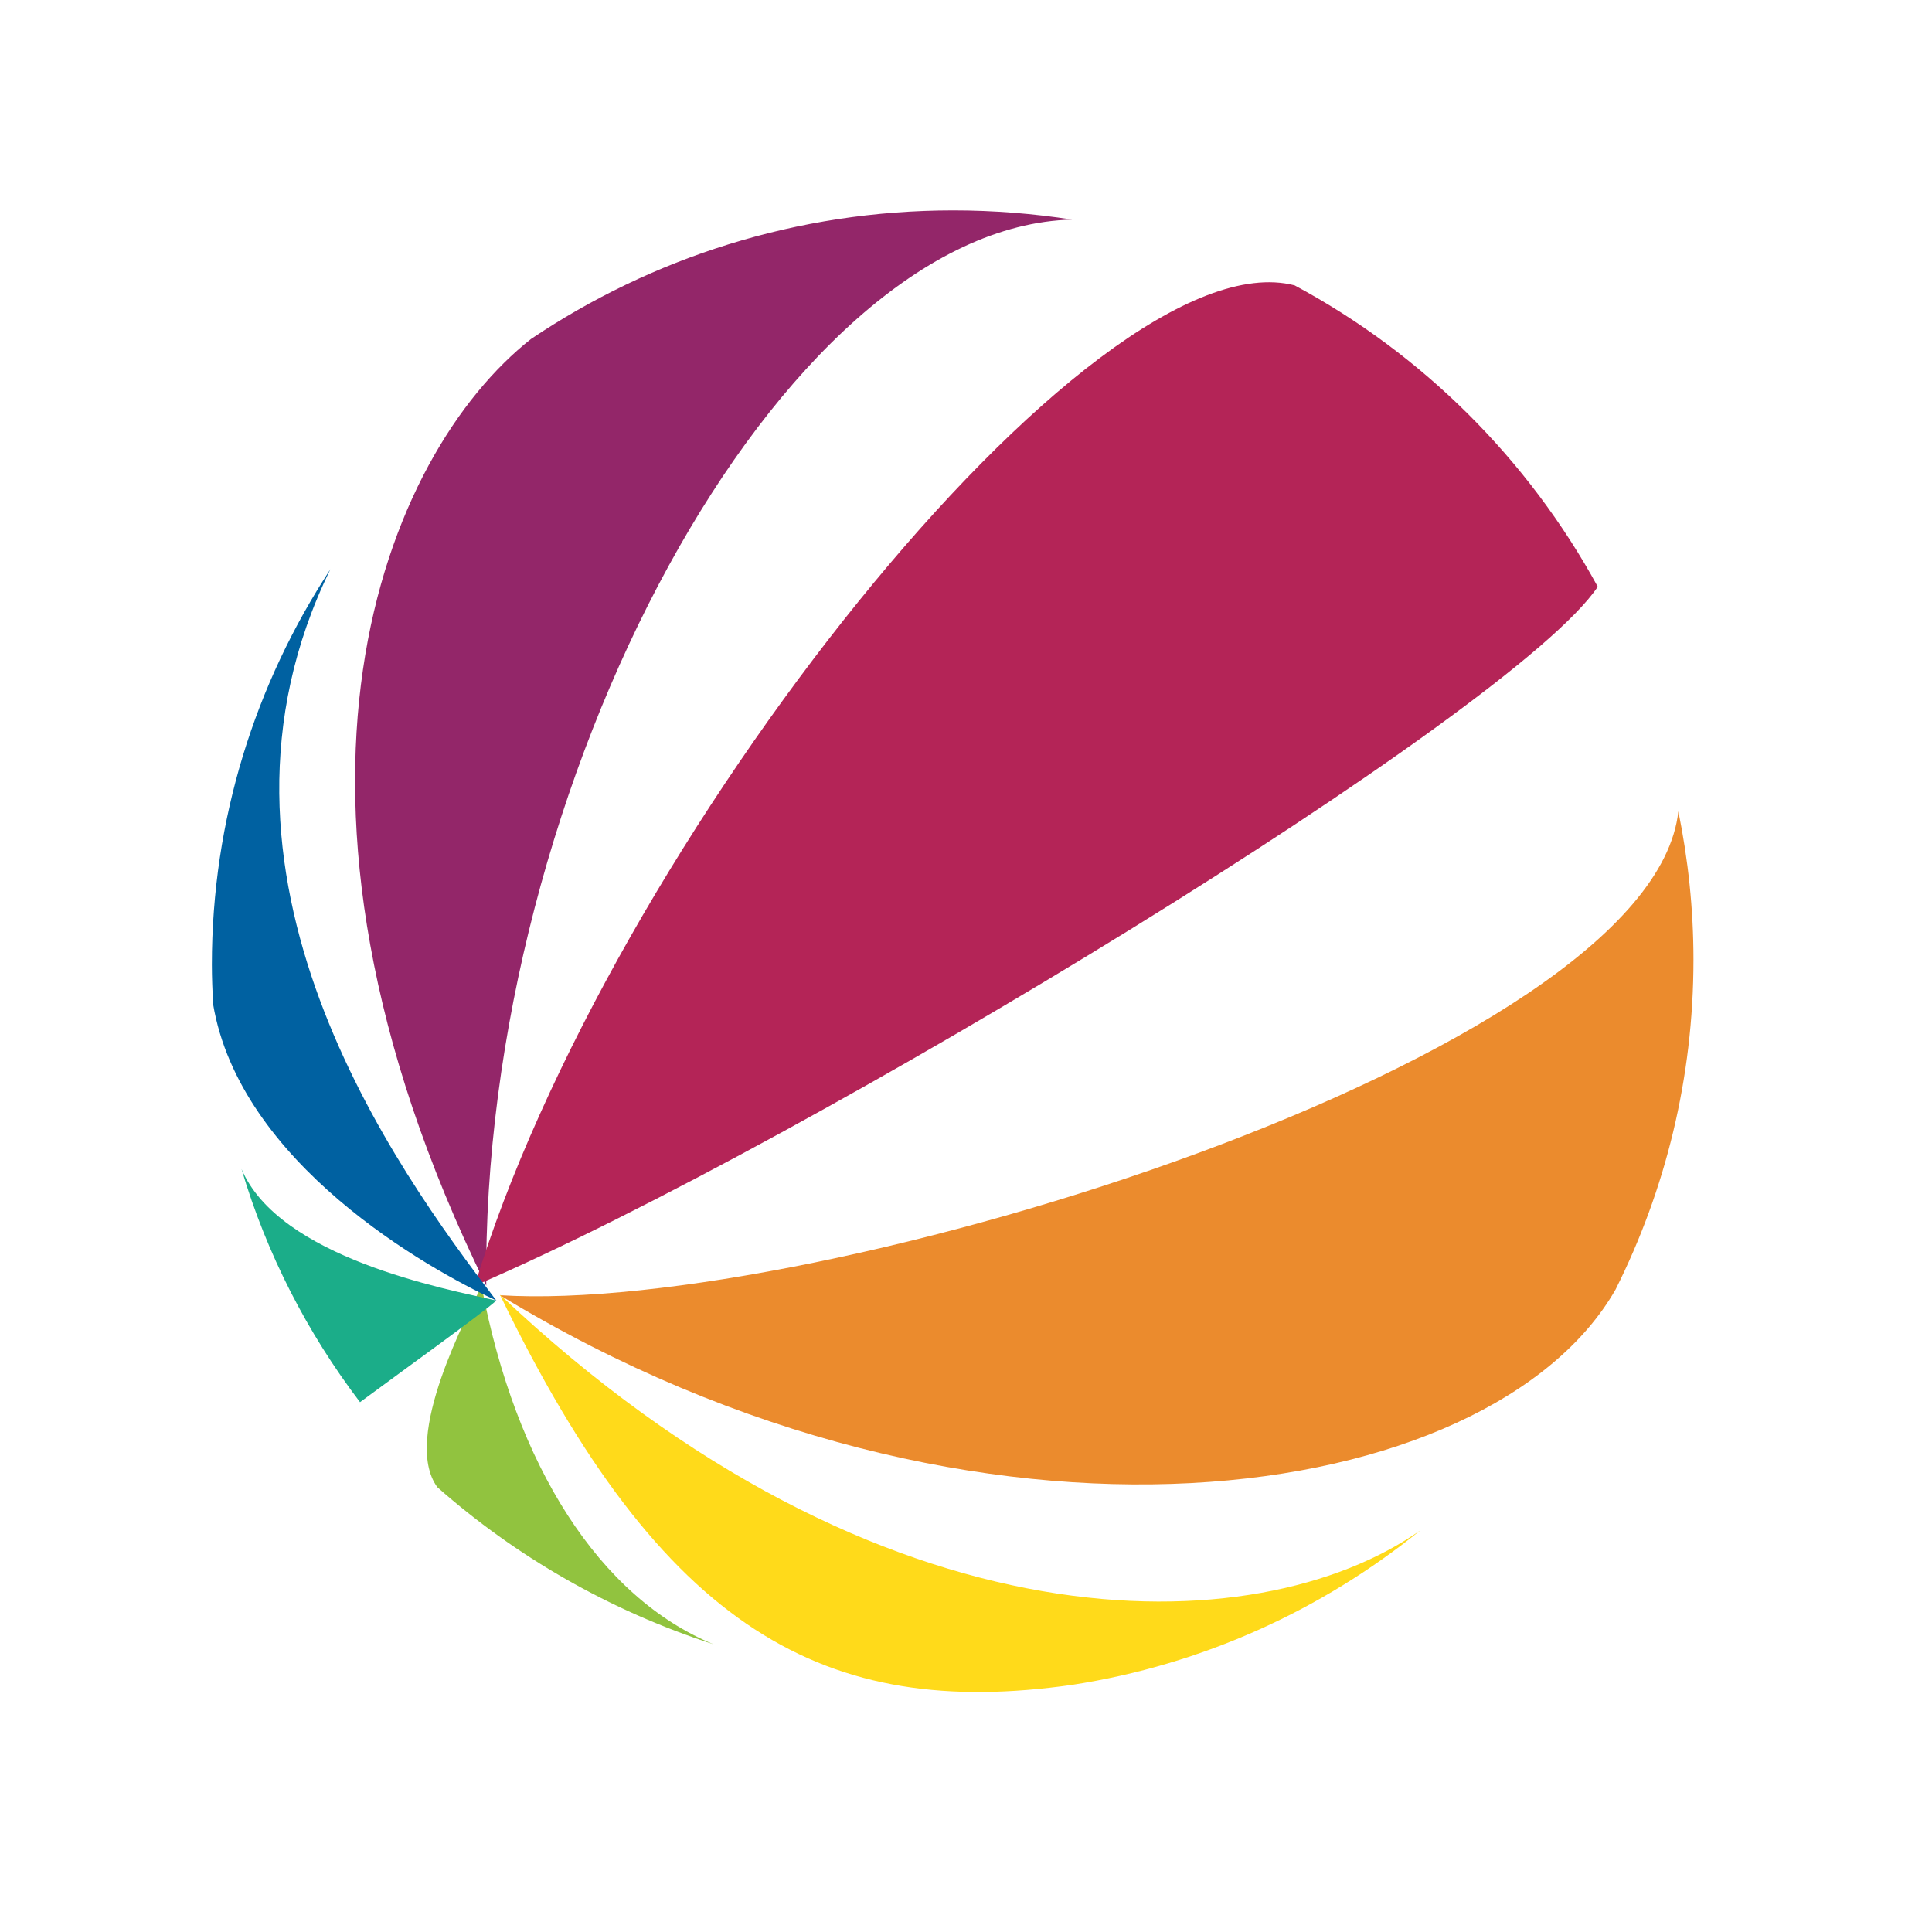
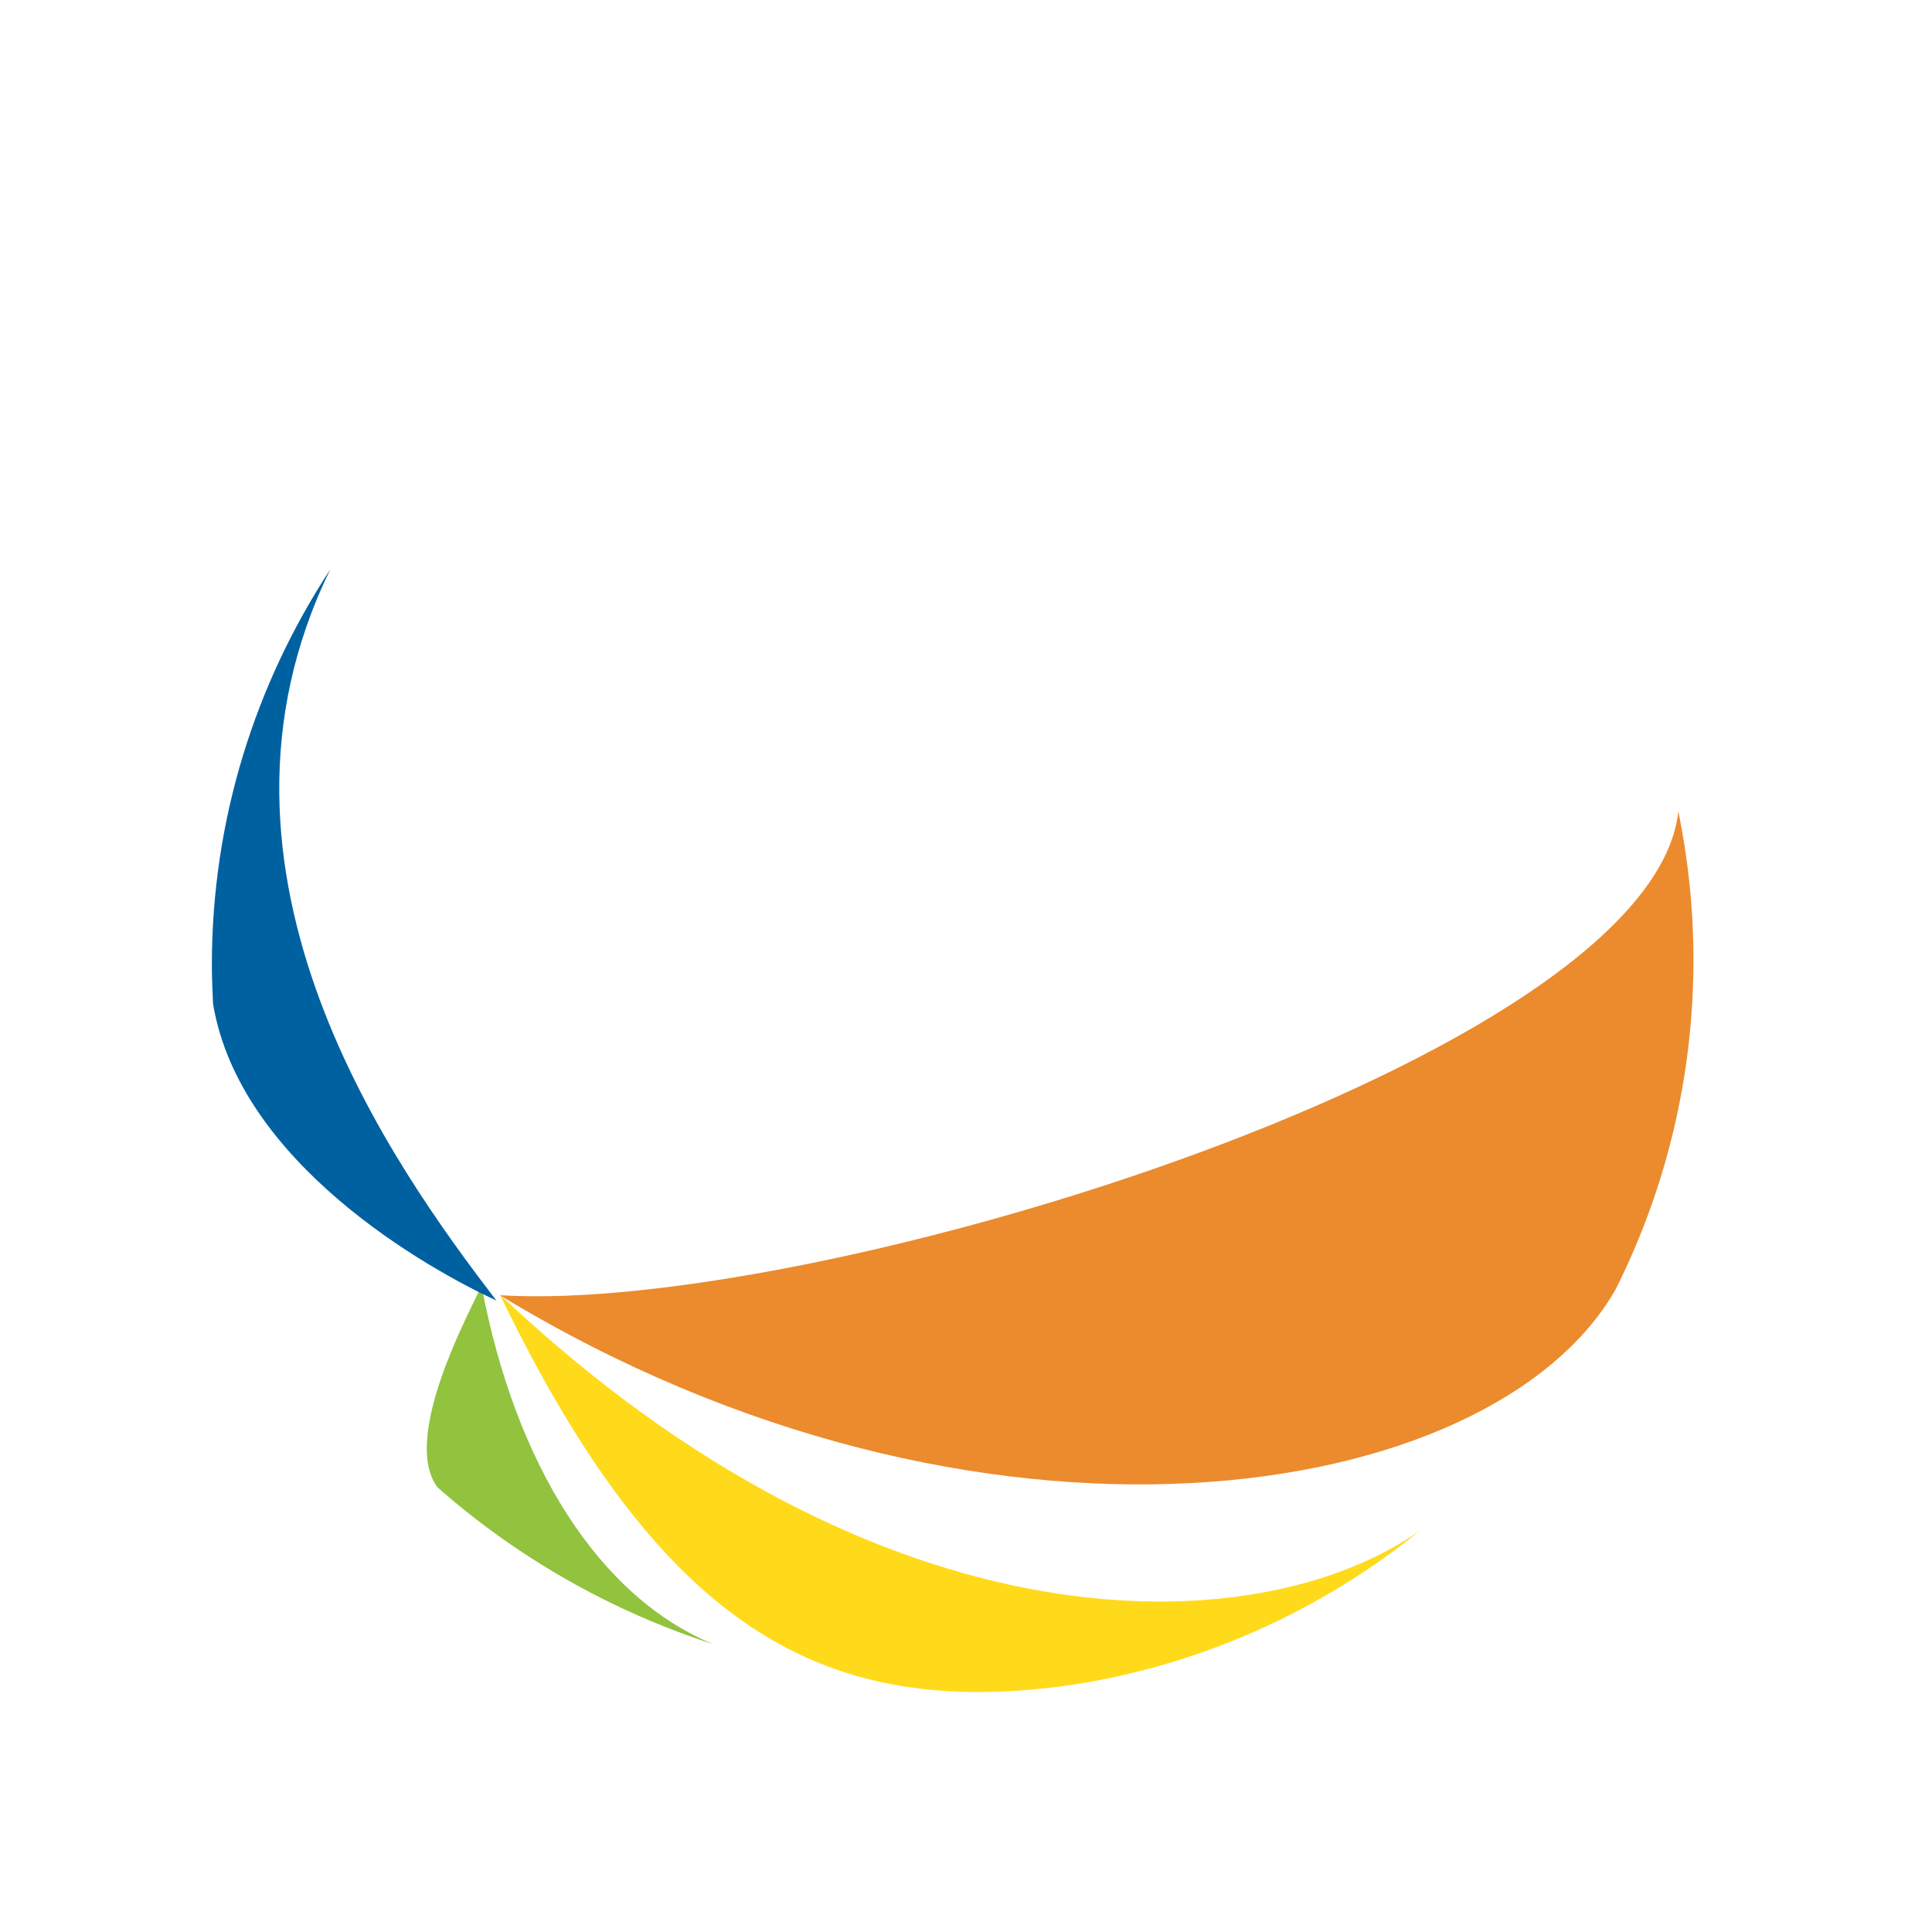
<svg xmlns="http://www.w3.org/2000/svg" version="1.1" id="layer" x="0px" y="0px" viewBox="0 0 652 652" style="enable-background:new 0 0 652 652;" xml:space="preserve">
  <style type="text/css">
	.st0{fill:#932669;}
	.st1{fill:#B42457;}
	.st2{fill:#EB8B2D;}
	.st3{fill:#FFDA1A;}
	.st4{fill:#91C33F;}
	.st5{fill:#1BAD89;}
	.st6{fill:#0061A1;}
</style>
-   <path id="Fill-1" class="st0" d="M164.1,433.9c-82-167.1-34-280.8,15.1-319.5C219.8,87.1,268.8,71,321.7,71  c13.7,0,27.1,1.1,40.1,3.1C263.7,76.7,162.3,264,164.1,433.9" />
-   <path id="Fill-3" class="st1" d="M160.2,433.9C204.9,285.8,368.7,78.7,436.9,96.3c43.2,23.2,78.8,58.7,102.3,101.7  C510.8,240.5,273.6,385.1,160.2,433.9L160.2,433.9" />
  <path id="Fill-4" class="st2" d="M168.7,437.1c107.1,6.7,388.7-80.2,397.7-163.3c0,0,0,0,0,0c3.3,16.2,5.1,32.9,5.1,50.1  c0,40-9.5,77.8-26.3,111.3C503.3,508.4,330.5,535.5,168.7,437.1" />
  <path id="Fill-6" class="st3" d="M168.7,436.9c128.8,121.9,255.5,118.4,310.7,79.5c-33.2,26.9-73.5,45.4-117.6,52.2  C278.8,580.4,223.6,550.7,168.7,436.9" />
  <path id="Fill-8" class="st4" d="M162.5,433.9c11.5,60.9,39.9,105.2,78.3,121c-35-11.3-66.7-29.6-93.2-53  C135.3,485.1,158.4,443,162.5,433.9" />
-   <path id="Fill-9" class="st5" d="M167.5,438.9c-4.8,4.4-31.4,23.5-46,34.3c-17.8-23.4-31.5-50-40-78.7  C94.2,424.5,150.3,435,167.5,438.9" />
  <path id="Fill-11" class="st6" d="M167.5,438.9c-23.4-10.8-86.6-46.4-95.6-100.1c-0.2-4.4-0.4-8.8-0.4-13.2  c0-49.1,14.7-94.9,40-133.5C61.2,294.8,133.5,394.4,167.5,438.9" />
</svg>